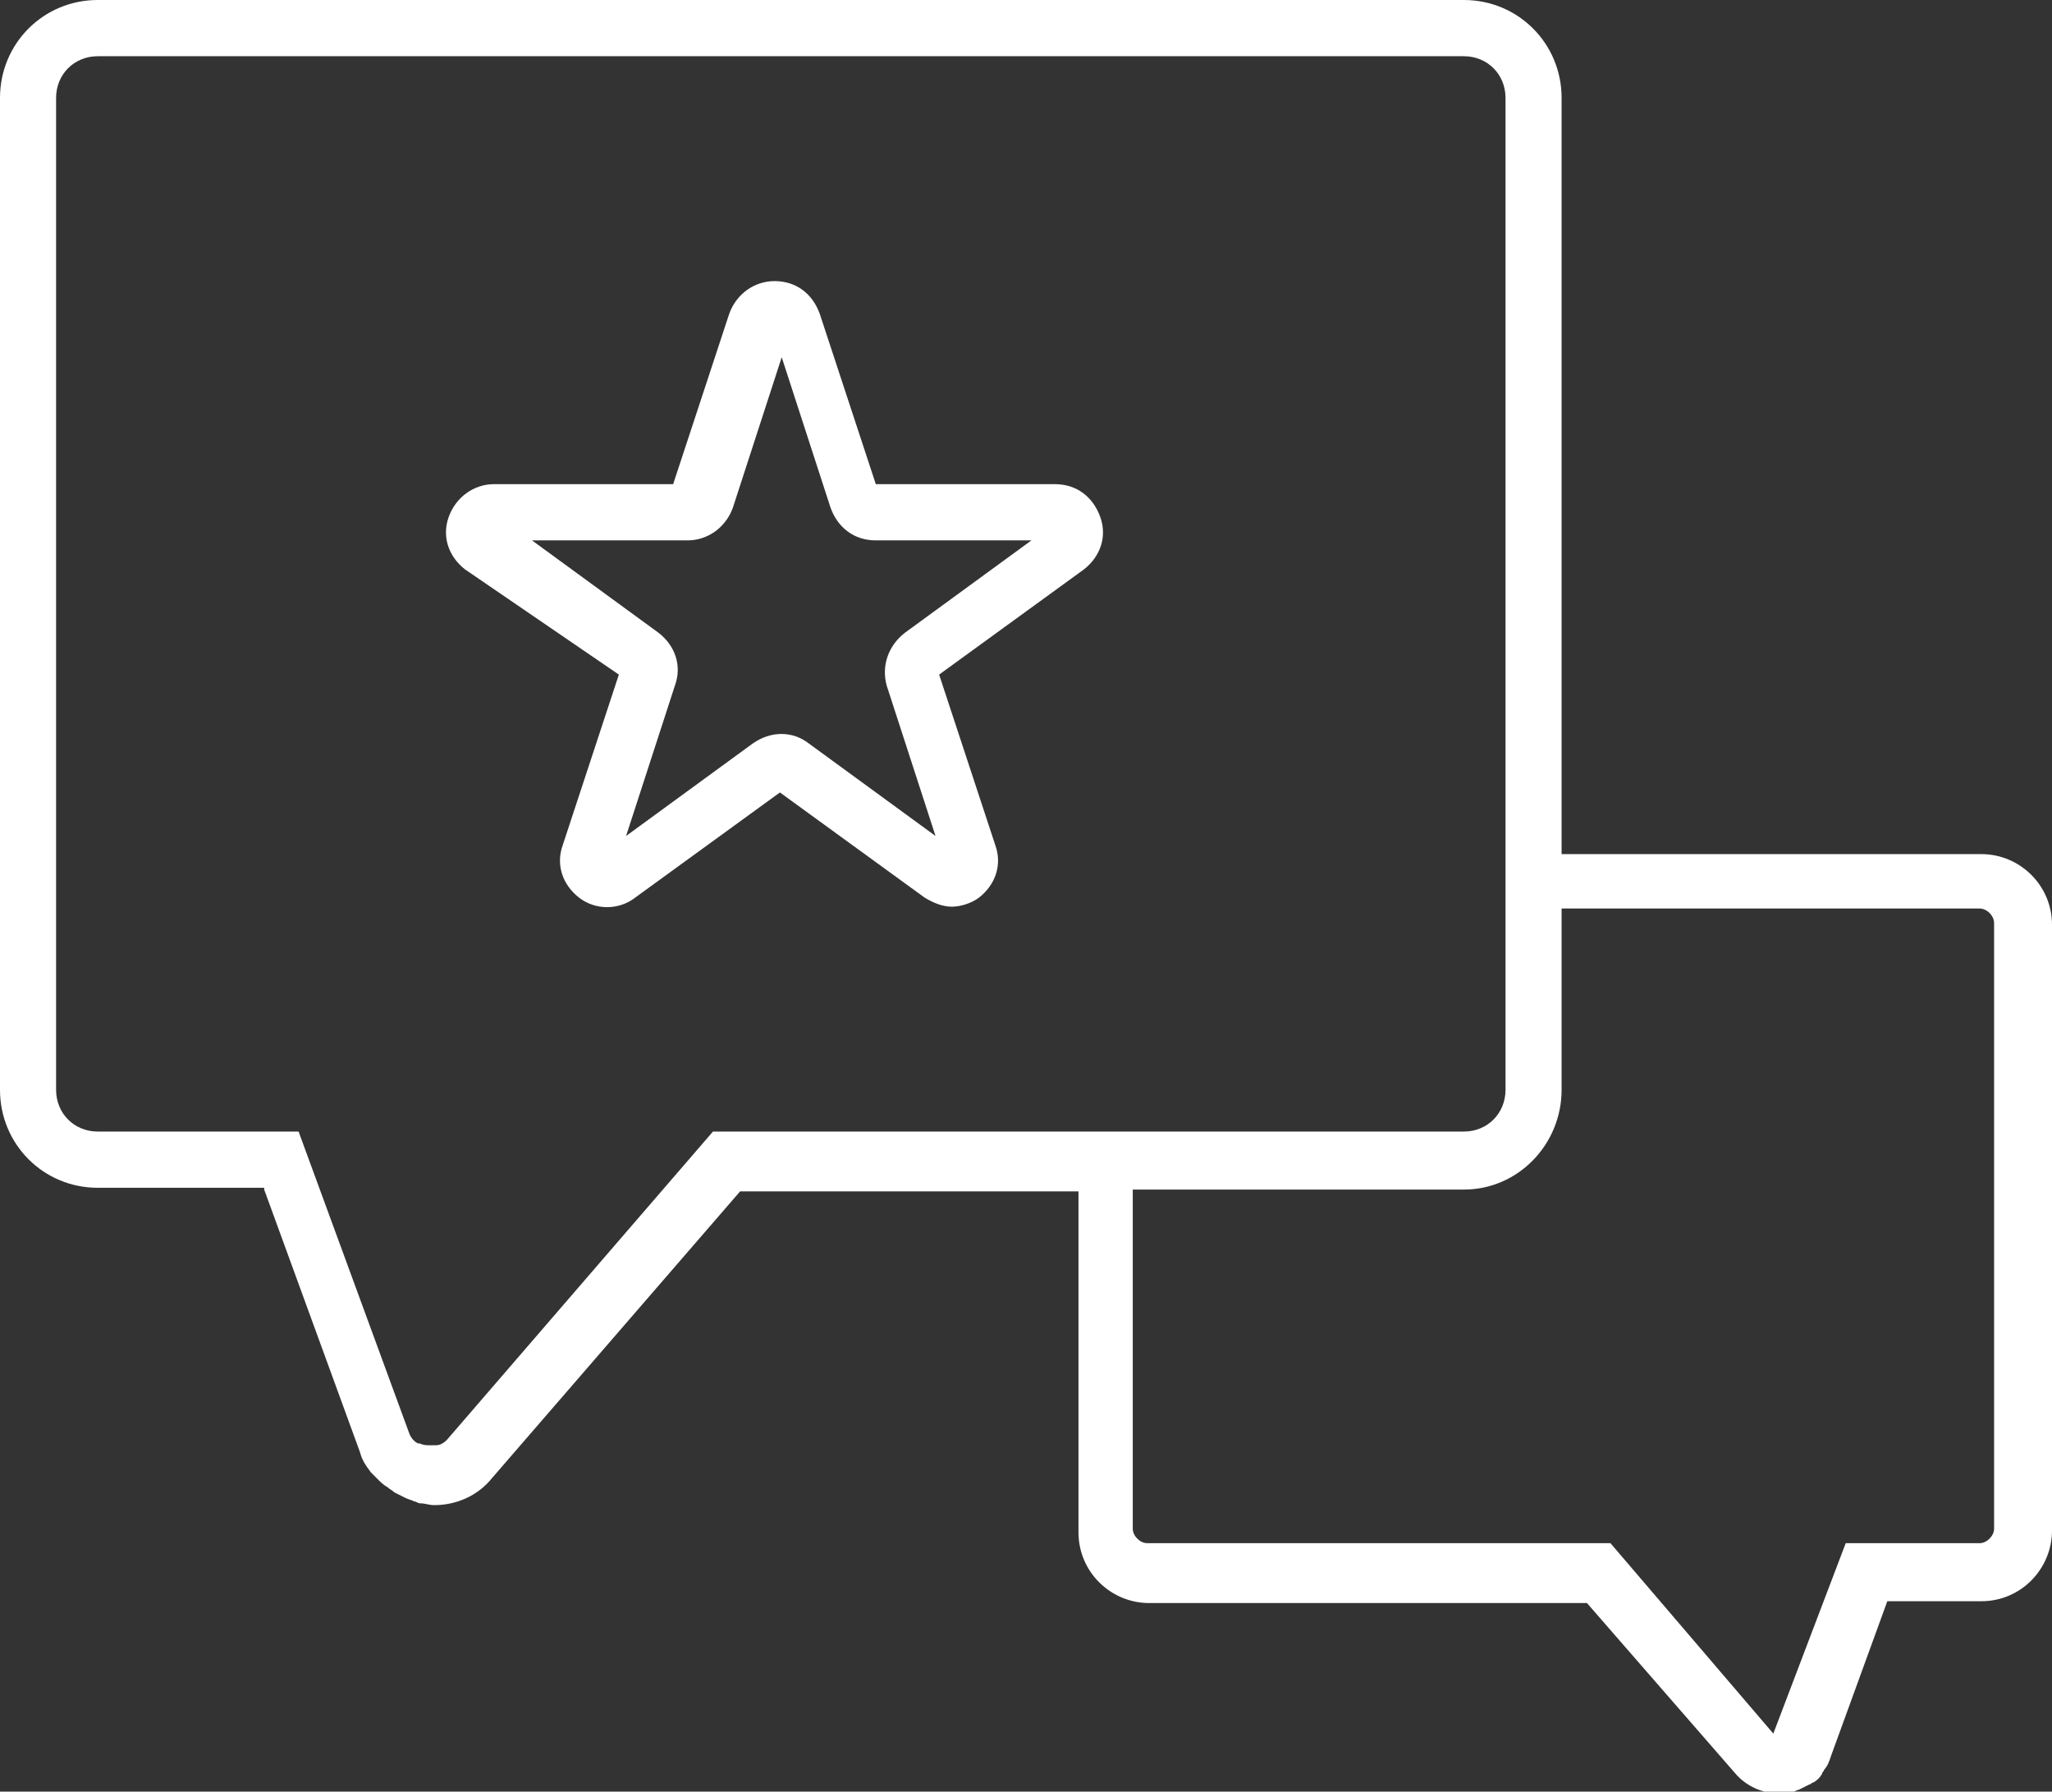
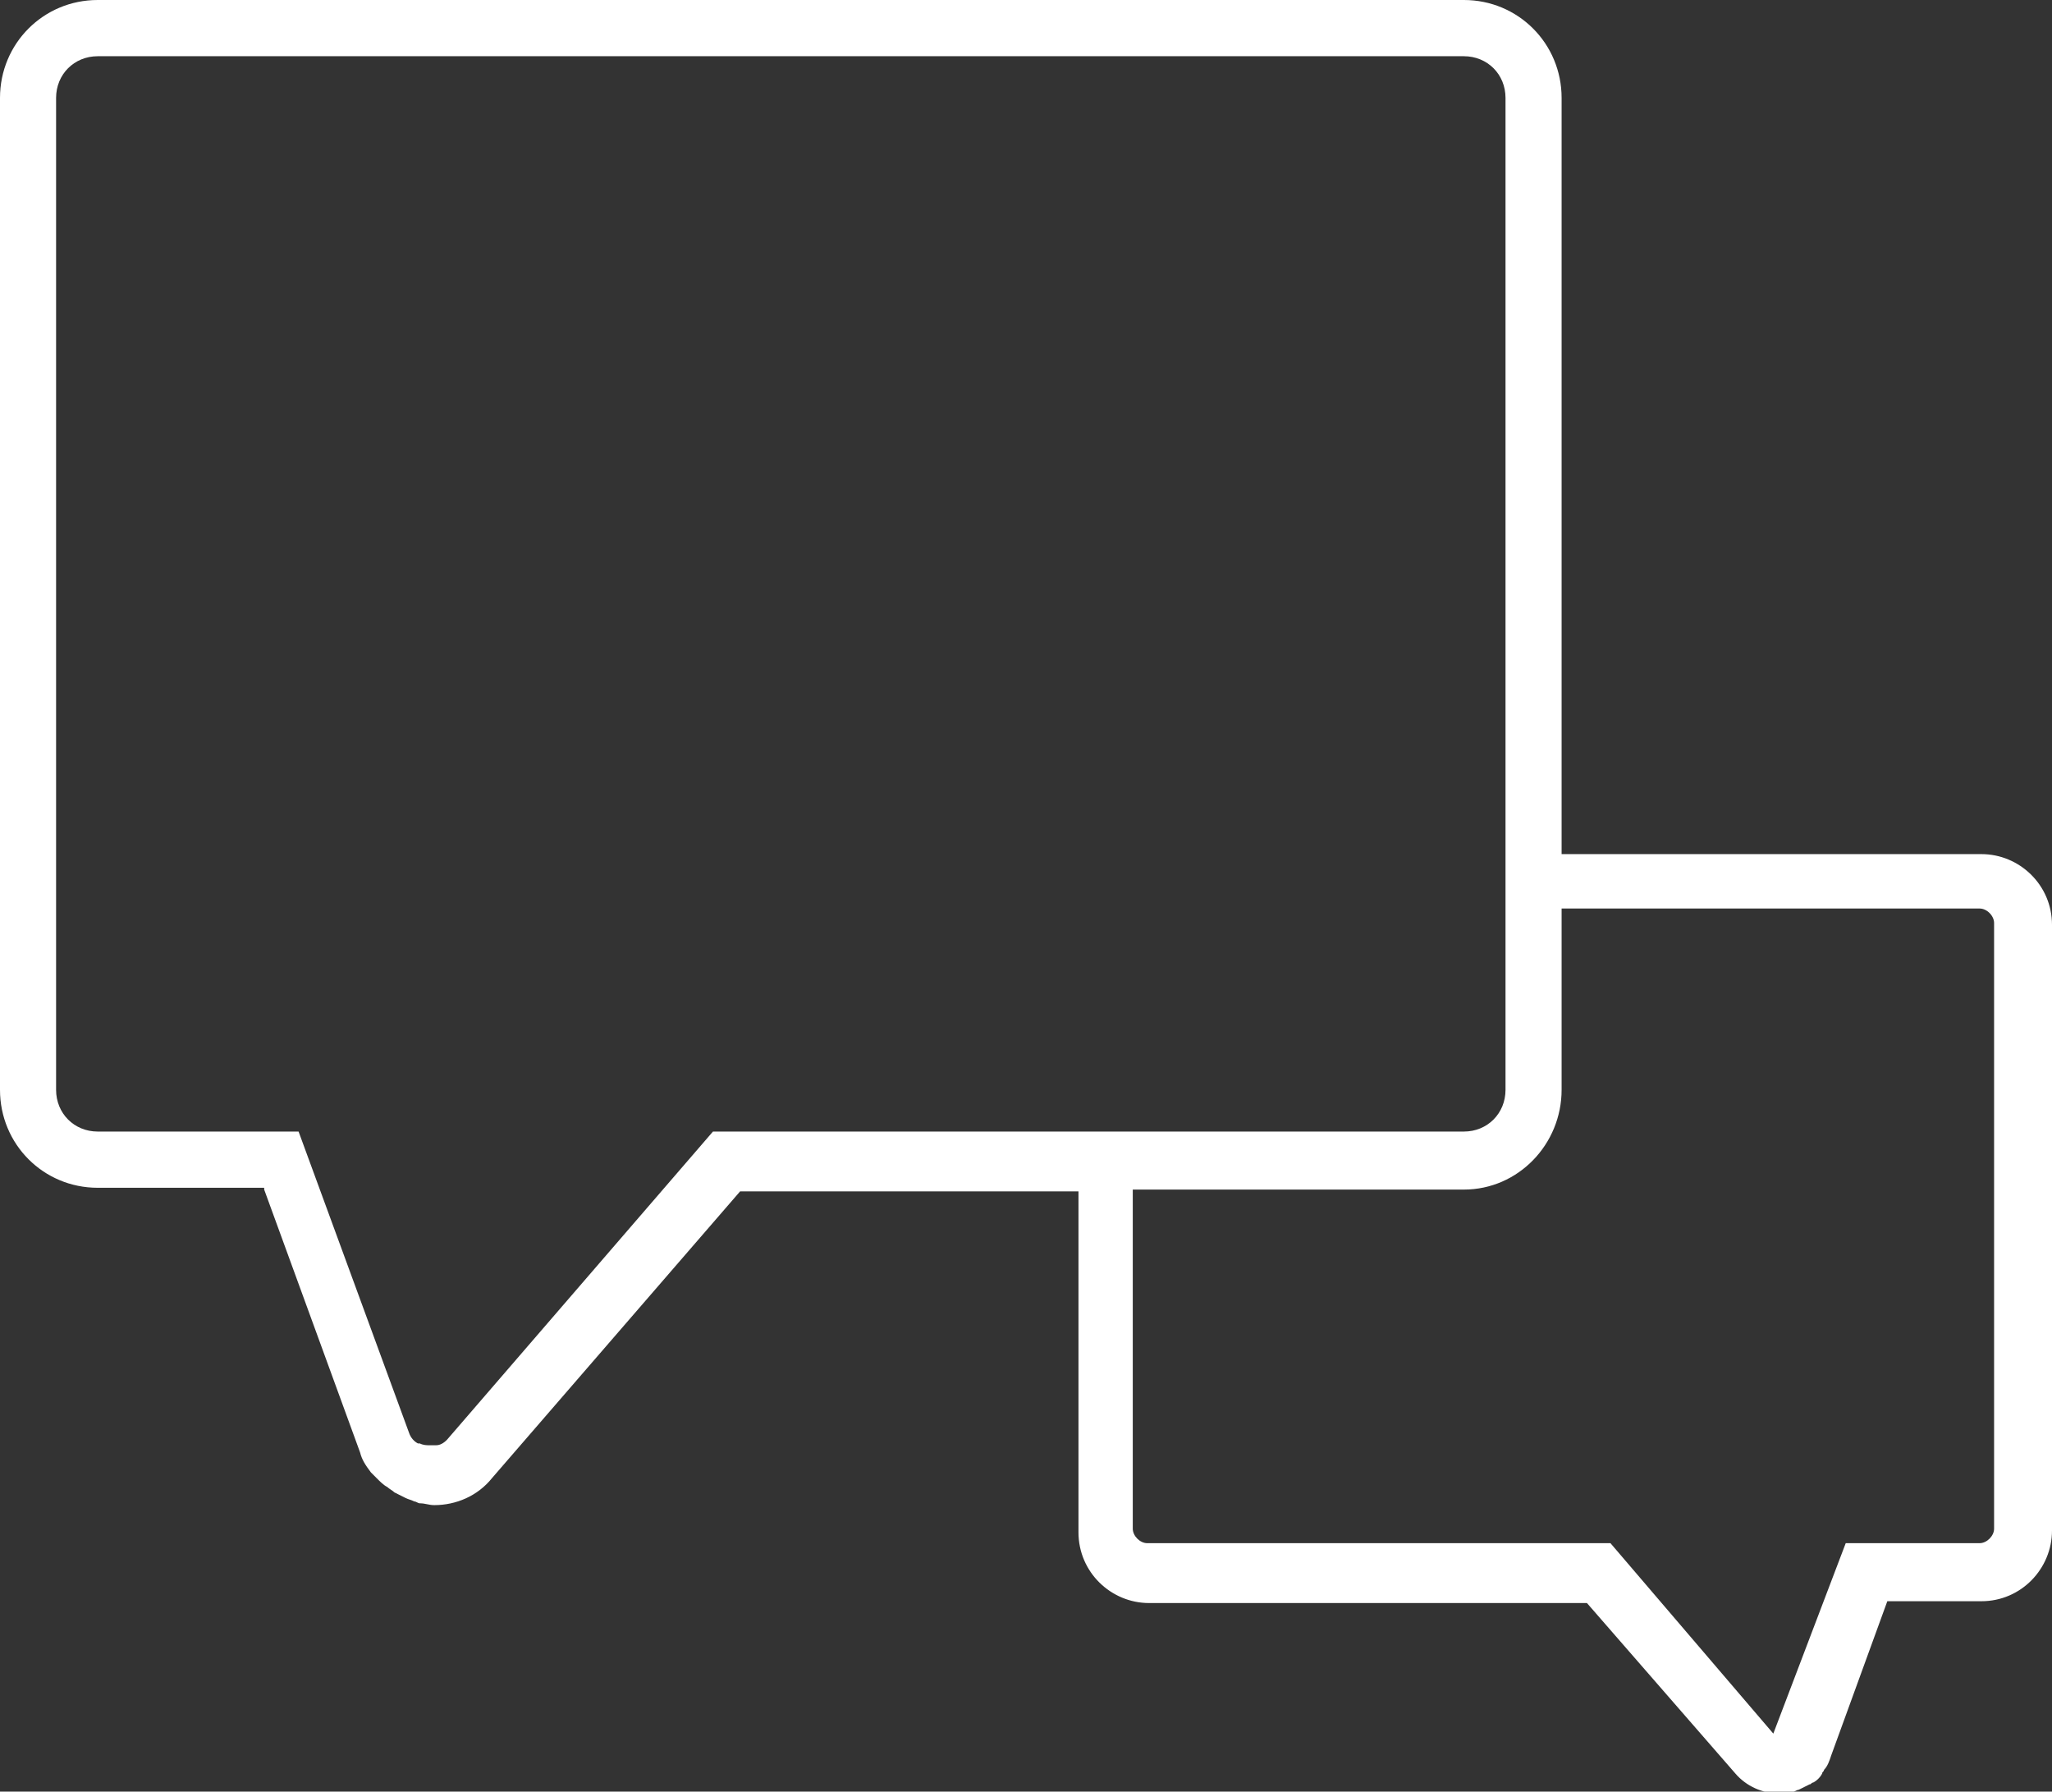
<svg xmlns="http://www.w3.org/2000/svg" width="63" height="55" viewBox="0 0 63 55" fill="none">
  <rect x="0" y="0" width="63" height="55" fill="#333333" stroke="none" />
  <g clip-path="url(#clip0_93_582)">
    <path d="M8.111 36.518L11.056 44.59C11.111 44.813 11.222 44.98 11.389 45.202C11.444 45.258 11.5 45.314 11.556 45.369C11.667 45.481 11.778 45.592 11.889 45.648C11.944 45.703 12.056 45.759 12.111 45.815C12.222 45.87 12.333 45.926 12.444 45.982C12.556 46.037 12.611 46.037 12.722 46.093C12.778 46.093 12.833 46.149 12.889 46.149C13.056 46.149 13.167 46.205 13.333 46.205C14 46.205 14.667 45.926 15.111 45.369L22.722 36.574H33.111V47.039C33.111 48.264 34.111 49.211 35.278 49.211H48.722L53.278 54.443C53.611 54.833 54.111 55.056 54.611 55.056C54.722 55.056 54.833 55.056 54.944 55.056C55 55.056 55.056 55 55.056 55C55.111 55 55.167 54.944 55.222 54.944C55.333 54.889 55.444 54.833 55.556 54.777C55.611 54.777 55.611 54.722 55.667 54.722C55.778 54.666 55.889 54.555 55.944 54.443C55.944 54.388 56 54.388 56 54.332C56.111 54.221 56.167 54.054 56.222 53.887L57.944 49.155H60.833C62.056 49.155 63 48.153 63 46.984V28.391C63 27.166 62 26.22 60.833 26.22H47.944V3.006C47.944 1.336 46.611 0 44.944 0H3C1.333 0 0 1.336 0 3.006V33.456C0 35.127 1.333 36.463 3 36.463H8.111V36.518ZM47.944 33.456V27.89H60.778C61 27.89 61.222 28.112 61.222 28.335V46.928C61.222 47.151 61 47.373 60.778 47.373H56.667L54.444 53.219L49.444 47.373H35.222C35 47.373 34.778 47.151 34.778 46.928V36.518H44.944C46.611 36.518 47.944 35.127 47.944 33.456ZM1.722 33.456V3.006C1.722 2.282 2.278 1.726 3 1.726H44.944C45.667 1.726 46.222 2.282 46.222 3.006V33.456C46.222 34.18 45.667 34.737 44.944 34.737H21.889L13.722 44.2C13.611 44.312 13.5 44.367 13.389 44.367C13.333 44.367 13.333 44.367 13.278 44.367C13.222 44.367 13.222 44.367 13.167 44.367C13.111 44.367 13 44.367 12.889 44.312C12.889 44.312 12.889 44.312 12.833 44.312C12.722 44.256 12.611 44.145 12.556 43.978L9.167 34.737H3C2.278 34.737 1.722 34.18 1.722 33.456Z" fill="white" />
-     <path d="M19 20.709L17.278 25.941C17.056 26.554 17.278 27.166 17.778 27.556C18.278 27.945 19 27.945 19.5 27.556L23.945 24.327L28.389 27.556C28.667 27.723 28.945 27.834 29.222 27.834C29.5 27.834 29.833 27.723 30.056 27.556C30.556 27.166 30.778 26.554 30.556 25.941L28.833 20.709L33.278 17.48C33.778 17.09 34 16.478 33.778 15.865C33.556 15.253 33.056 14.863 32.389 14.863H26.889L25.167 9.631C24.945 9.018 24.445 8.629 23.778 8.629C23.167 8.629 22.611 9.018 22.389 9.631L20.667 14.863H15.167C14.556 14.863 14 15.253 13.778 15.865C13.556 16.478 13.778 17.09 14.278 17.48L19 20.709ZM21.111 16.589C21.722 16.589 22.278 16.199 22.5 15.587L24 10.967L25.5 15.587C25.722 16.199 26.222 16.589 26.889 16.589H31.667L27.778 19.428C27.278 19.818 27.056 20.43 27.222 21.043L28.722 25.663L24.833 22.824C24.333 22.434 23.667 22.434 23.111 22.824L19.222 25.663L20.722 21.043C20.945 20.43 20.722 19.818 20.222 19.428L16.333 16.589H21.111Z" fill="white" />
  </g>
  <defs>
    <clipPath id="clip0_93_582">
      <rect width="63" height="55" fill="white" />
    </clipPath>
  </defs>
</svg>